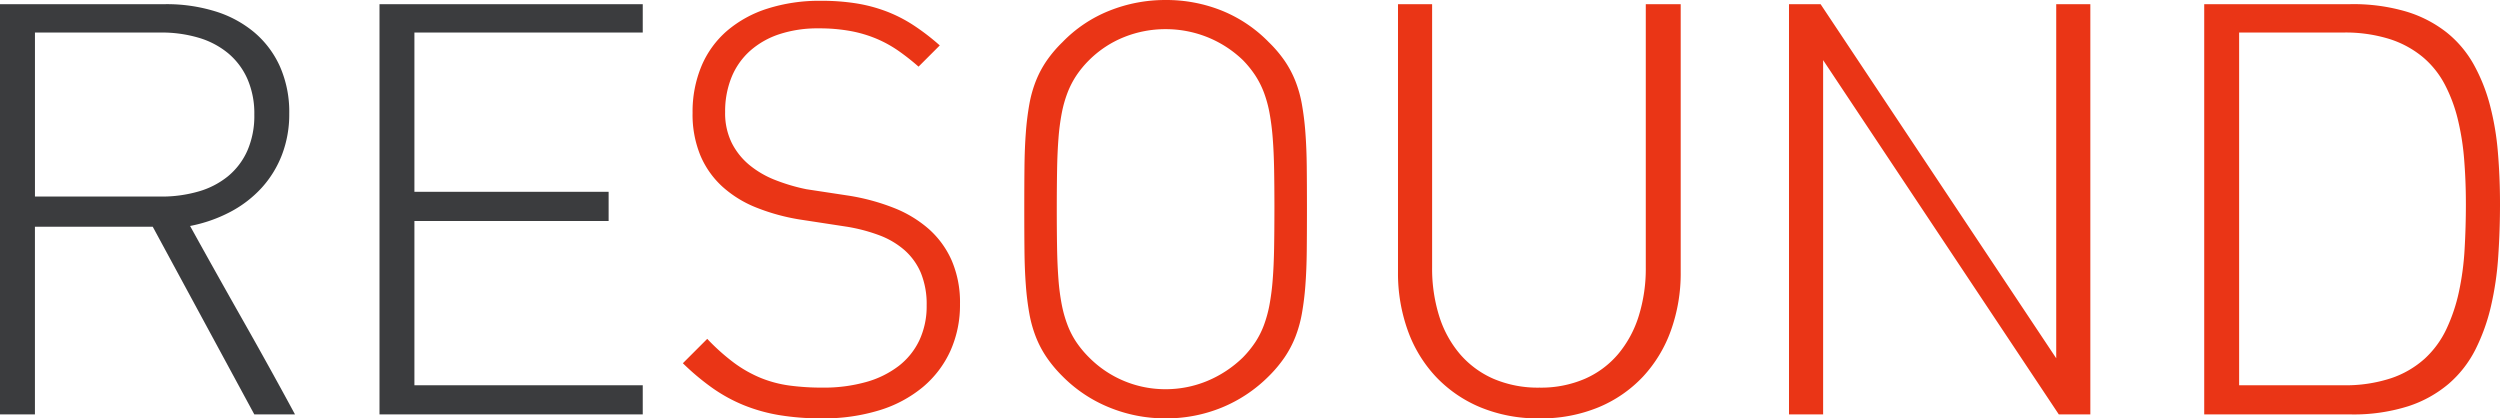
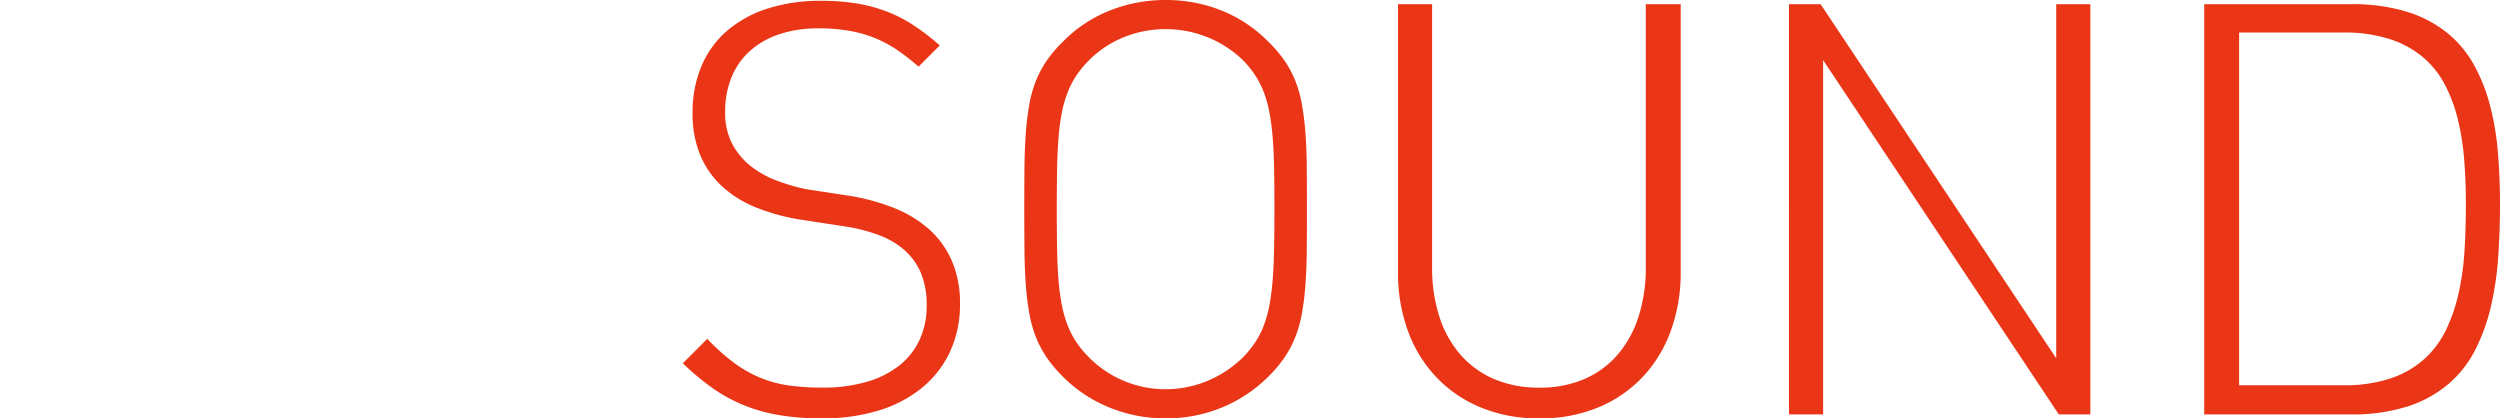
<svg xmlns="http://www.w3.org/2000/svg" width="492.273" height="82.383" viewBox="0 0 492.273 82.383">
  <g id="resound" transform="translate(-21629.211 -4651.398)">
-     <path id="Path_257" data-name="Path 257" d="M61.289,0l-20-36.953h-23.2V0H11.211V-80.781H43.828a32.438,32.438,0,0,1,9.688,1.387,22.064,22.064,0,0,1,7.715,4.121,18.951,18.951,0,0,1,5.1,6.758,22.185,22.185,0,0,1,1.836,9.3,22.2,22.2,0,0,1-1.426,8.066,20.639,20.639,0,0,1-4,6.523,22.667,22.667,0,0,1-6.172,4.746,28.586,28.586,0,0,1-7.93,2.773q5.078,9.18,10.391,18.555T69.3,0Zm0-59.023a16.988,16.988,0,0,0-1.367-7.051,13.937,13.937,0,0,0-3.809-5.059,16.325,16.325,0,0,0-5.82-3.047,25.627,25.627,0,0,0-7.4-1.016h-24.8v32.3h24.8a26.1,26.1,0,0,0,7.4-1,16.258,16.258,0,0,0,5.82-3.008,13.758,13.758,0,0,0,3.809-5.039A17.091,17.091,0,0,0,61.289-59.023ZM85.938,0V-80.781h51.836V-75.2H92.813v31.367h38.242v5.742H92.813V-5.742h44.961V0Z" transform="translate(21618 4733)" fill="#3b3c3e" />
    <path id="Path_258" data-name="Path 258" d="M58.242-21.758A22,22,0,0,1,56.348-12.5a20.206,20.206,0,0,1-5.41,7.109A24.659,24.659,0,0,1,42.383-.82,37.317,37.317,0,0,1,31.055.781,50.182,50.182,0,0,1,22.637.137a33.208,33.208,0,0,1-7.012-1.973A31.153,31.153,0,0,1,9.473-5.215a48.077,48.077,0,0,1-5.8-4.863l4.8-4.8a41.13,41.13,0,0,0,5.313,4.746A24.653,24.653,0,0,0,19-7.187a23.272,23.272,0,0,0,5.645,1.5,48.172,48.172,0,0,0,6.563.41,30.691,30.691,0,0,0,8.516-1.094,18.877,18.877,0,0,0,6.445-3.164,13.919,13.919,0,0,0,4.082-5.078,15.772,15.772,0,0,0,1.426-6.836,16.162,16.162,0,0,0-1.152-6.445A12.449,12.449,0,0,0,47.3-32.363a16.1,16.1,0,0,0-4.941-2.91,33.421,33.421,0,0,0-6.348-1.68L26.563-38.4a40.35,40.35,0,0,1-8.457-2.344,22.152,22.152,0,0,1-6.641-4.1,17.511,17.511,0,0,1-4.336-6.133,21.154,21.154,0,0,1-1.543-8.4,23.307,23.307,0,0,1,1.738-9.18,18.793,18.793,0,0,1,5.02-6.953A22.893,22.893,0,0,1,20.313-79.9,33.774,33.774,0,0,1,30.9-81.445a43.274,43.274,0,0,1,6.914.508,30.16,30.16,0,0,1,5.9,1.563,28.178,28.178,0,0,1,5.332,2.715,44.769,44.769,0,0,1,5.215,4l-4.18,4.18a46.044,46.044,0,0,0-3.887-3.066,23.9,23.9,0,0,0-4.277-2.383A24.812,24.812,0,0,0,36.8-75.469a33.777,33.777,0,0,0-6.406-.547,24.03,24.03,0,0,0-7.734,1.152,16.349,16.349,0,0,0-5.781,3.3,14.1,14.1,0,0,0-3.633,5.2,17.861,17.861,0,0,0-1.25,6.836A13.26,13.26,0,0,0,13.281-53.5a13.546,13.546,0,0,0,3.477,4.375,18.665,18.665,0,0,0,5.1,2.969,36.653,36.653,0,0,0,6.152,1.816l8.477,1.289a42.278,42.278,0,0,1,8.672,2.363,23.42,23.42,0,0,1,6.895,4.141A17.952,17.952,0,0,1,56.6-30.332,20.77,20.77,0,0,1,58.242-21.758Zm68.32-18.711q0,4.609-.039,8.32t-.273,6.758a54.763,54.763,0,0,1-.684,5.527,24.369,24.369,0,0,1-1.289,4.609,20.6,20.6,0,0,1-2.109,4,25.509,25.509,0,0,1-3.105,3.711,28.122,28.122,0,0,1-9.219,6.172A28.842,28.842,0,0,1,98.711.781,29.022,29.022,0,0,1,87.656-1.367,27.491,27.491,0,0,1,78.4-7.539a25.509,25.509,0,0,1-3.105-3.711,20.6,20.6,0,0,1-2.109-4,24.369,24.369,0,0,1-1.289-4.609,54.763,54.763,0,0,1-.684-5.527q-.234-3.047-.273-6.758t-.039-8.32q0-4.609.039-8.32t.273-6.758a54.763,54.763,0,0,1,.684-5.527,23.9,23.9,0,0,1,1.289-4.59,20.289,20.289,0,0,1,2.109-3.965A24.509,24.509,0,0,1,78.4-73.281a26.488,26.488,0,0,1,9.258-6.211A29.492,29.492,0,0,1,98.711-81.6a29.309,29.309,0,0,1,11.133,2.109,27.067,27.067,0,0,1,9.219,6.211,24.509,24.509,0,0,1,3.105,3.652,20.289,20.289,0,0,1,2.109,3.965,23.9,23.9,0,0,1,1.289,4.59,54.763,54.763,0,0,1,.684,5.527q.234,3.047.273,6.758T126.563-40.469Zm-6.406,0q0-4.3-.059-7.715t-.273-6.172a47.592,47.592,0,0,0-.625-4.961,23.742,23.742,0,0,0-1.094-4.023,17.463,17.463,0,0,0-1.7-3.379,20.041,20.041,0,0,0-2.461-3.047,21.843,21.843,0,0,0-7.07-4.551,22.024,22.024,0,0,0-8.164-1.543,21.771,21.771,0,0,0-8.105,1.543,20.615,20.615,0,0,0-6.934,4.551,19.771,19.771,0,0,0-2.52,3.047,17.6,17.6,0,0,0-1.738,3.379,23.685,23.685,0,0,0-1.133,4.023,44.054,44.054,0,0,0-.645,4.961q-.215,2.754-.273,6.172T77.3-40.469q0,4.3.059,7.715t.273,6.172a43.279,43.279,0,0,0,.645,4.941,24.389,24.389,0,0,0,1.133,4.023,16.868,16.868,0,0,0,1.738,3.379,20.293,20.293,0,0,0,2.52,3.027,21.094,21.094,0,0,0,6.934,4.648,21.073,21.073,0,0,0,8.105,1.6,21.317,21.317,0,0,0,8.164-1.6,22.36,22.36,0,0,0,7.07-4.648,20.577,20.577,0,0,0,2.461-3.027,16.75,16.75,0,0,0,1.7-3.379,24.43,24.43,0,0,0,1.094-4.023,46.732,46.732,0,0,0,.625-4.941q.215-2.754.273-6.172T120.156-40.469Zm80,12.461a33.3,33.3,0,0,1-1.914,11.445,26.365,26.365,0,0,1-5.508,9.121,25.341,25.341,0,0,1-8.75,6.035A29.544,29.544,0,0,1,172.344.781,29.544,29.544,0,0,1,160.7-1.406a25.544,25.544,0,0,1-8.77-6.035,26.212,26.212,0,0,1-5.527-9.121,33.3,33.3,0,0,1-1.914-11.445V-80.781h6.719v51.836a31.294,31.294,0,0,0,1.387,9.57,21.321,21.321,0,0,0,4.082,7.48A18.4,18.4,0,0,0,163.3-7.012a22.143,22.143,0,0,0,9.043,1.738,21.8,21.8,0,0,0,8.945-1.738,18.08,18.08,0,0,0,6.563-4.883,21.672,21.672,0,0,0,4.043-7.48,31.294,31.294,0,0,0,1.387-9.57V-80.781h6.875ZM274.609,0,228.2-69.766V0h-6.719V-80.781H227.7L274.1-11.055V-80.781h6.719V0Zm86.875-41.445q0,5.273-.352,10.41a60.9,60.9,0,0,1-1.426,9.727,37.962,37.962,0,0,1-3.047,8.5,22.011,22.011,0,0,1-5.254,6.758A23.555,23.555,0,0,1,343.379-1.6,35.646,35.646,0,0,1,332.031,0H303.242V-80.781h28.789a36.825,36.825,0,0,1,11.016,1.465,24.052,24.052,0,0,1,7.93,4.1,21.417,21.417,0,0,1,5.332,6.309,34.459,34.459,0,0,1,3.2,8.027,53.674,53.674,0,0,1,1.563,9.3Q361.484-46.641,361.484-41.445Zm-6.719,0q0-4.453-.332-8.672a49.989,49.989,0,0,0-1.25-7.969,29.96,29.96,0,0,0-2.578-6.895,17.938,17.938,0,0,0-4.355-5.41,19.571,19.571,0,0,0-6.543-3.535,29.216,29.216,0,0,0-9.121-1.27H310.117V-5.742h20.469a28.608,28.608,0,0,0,9.453-1.387,18.888,18.888,0,0,0,6.621-3.848,18.769,18.769,0,0,0,4.277-5.84A33.8,33.8,0,0,0,353.4-24.16a54.194,54.194,0,0,0,1.113-8.359Q354.766-36.914,354.766-41.445Z" transform="translate(21760 4733)" fill="#ea3516" />
  </g>
</svg>